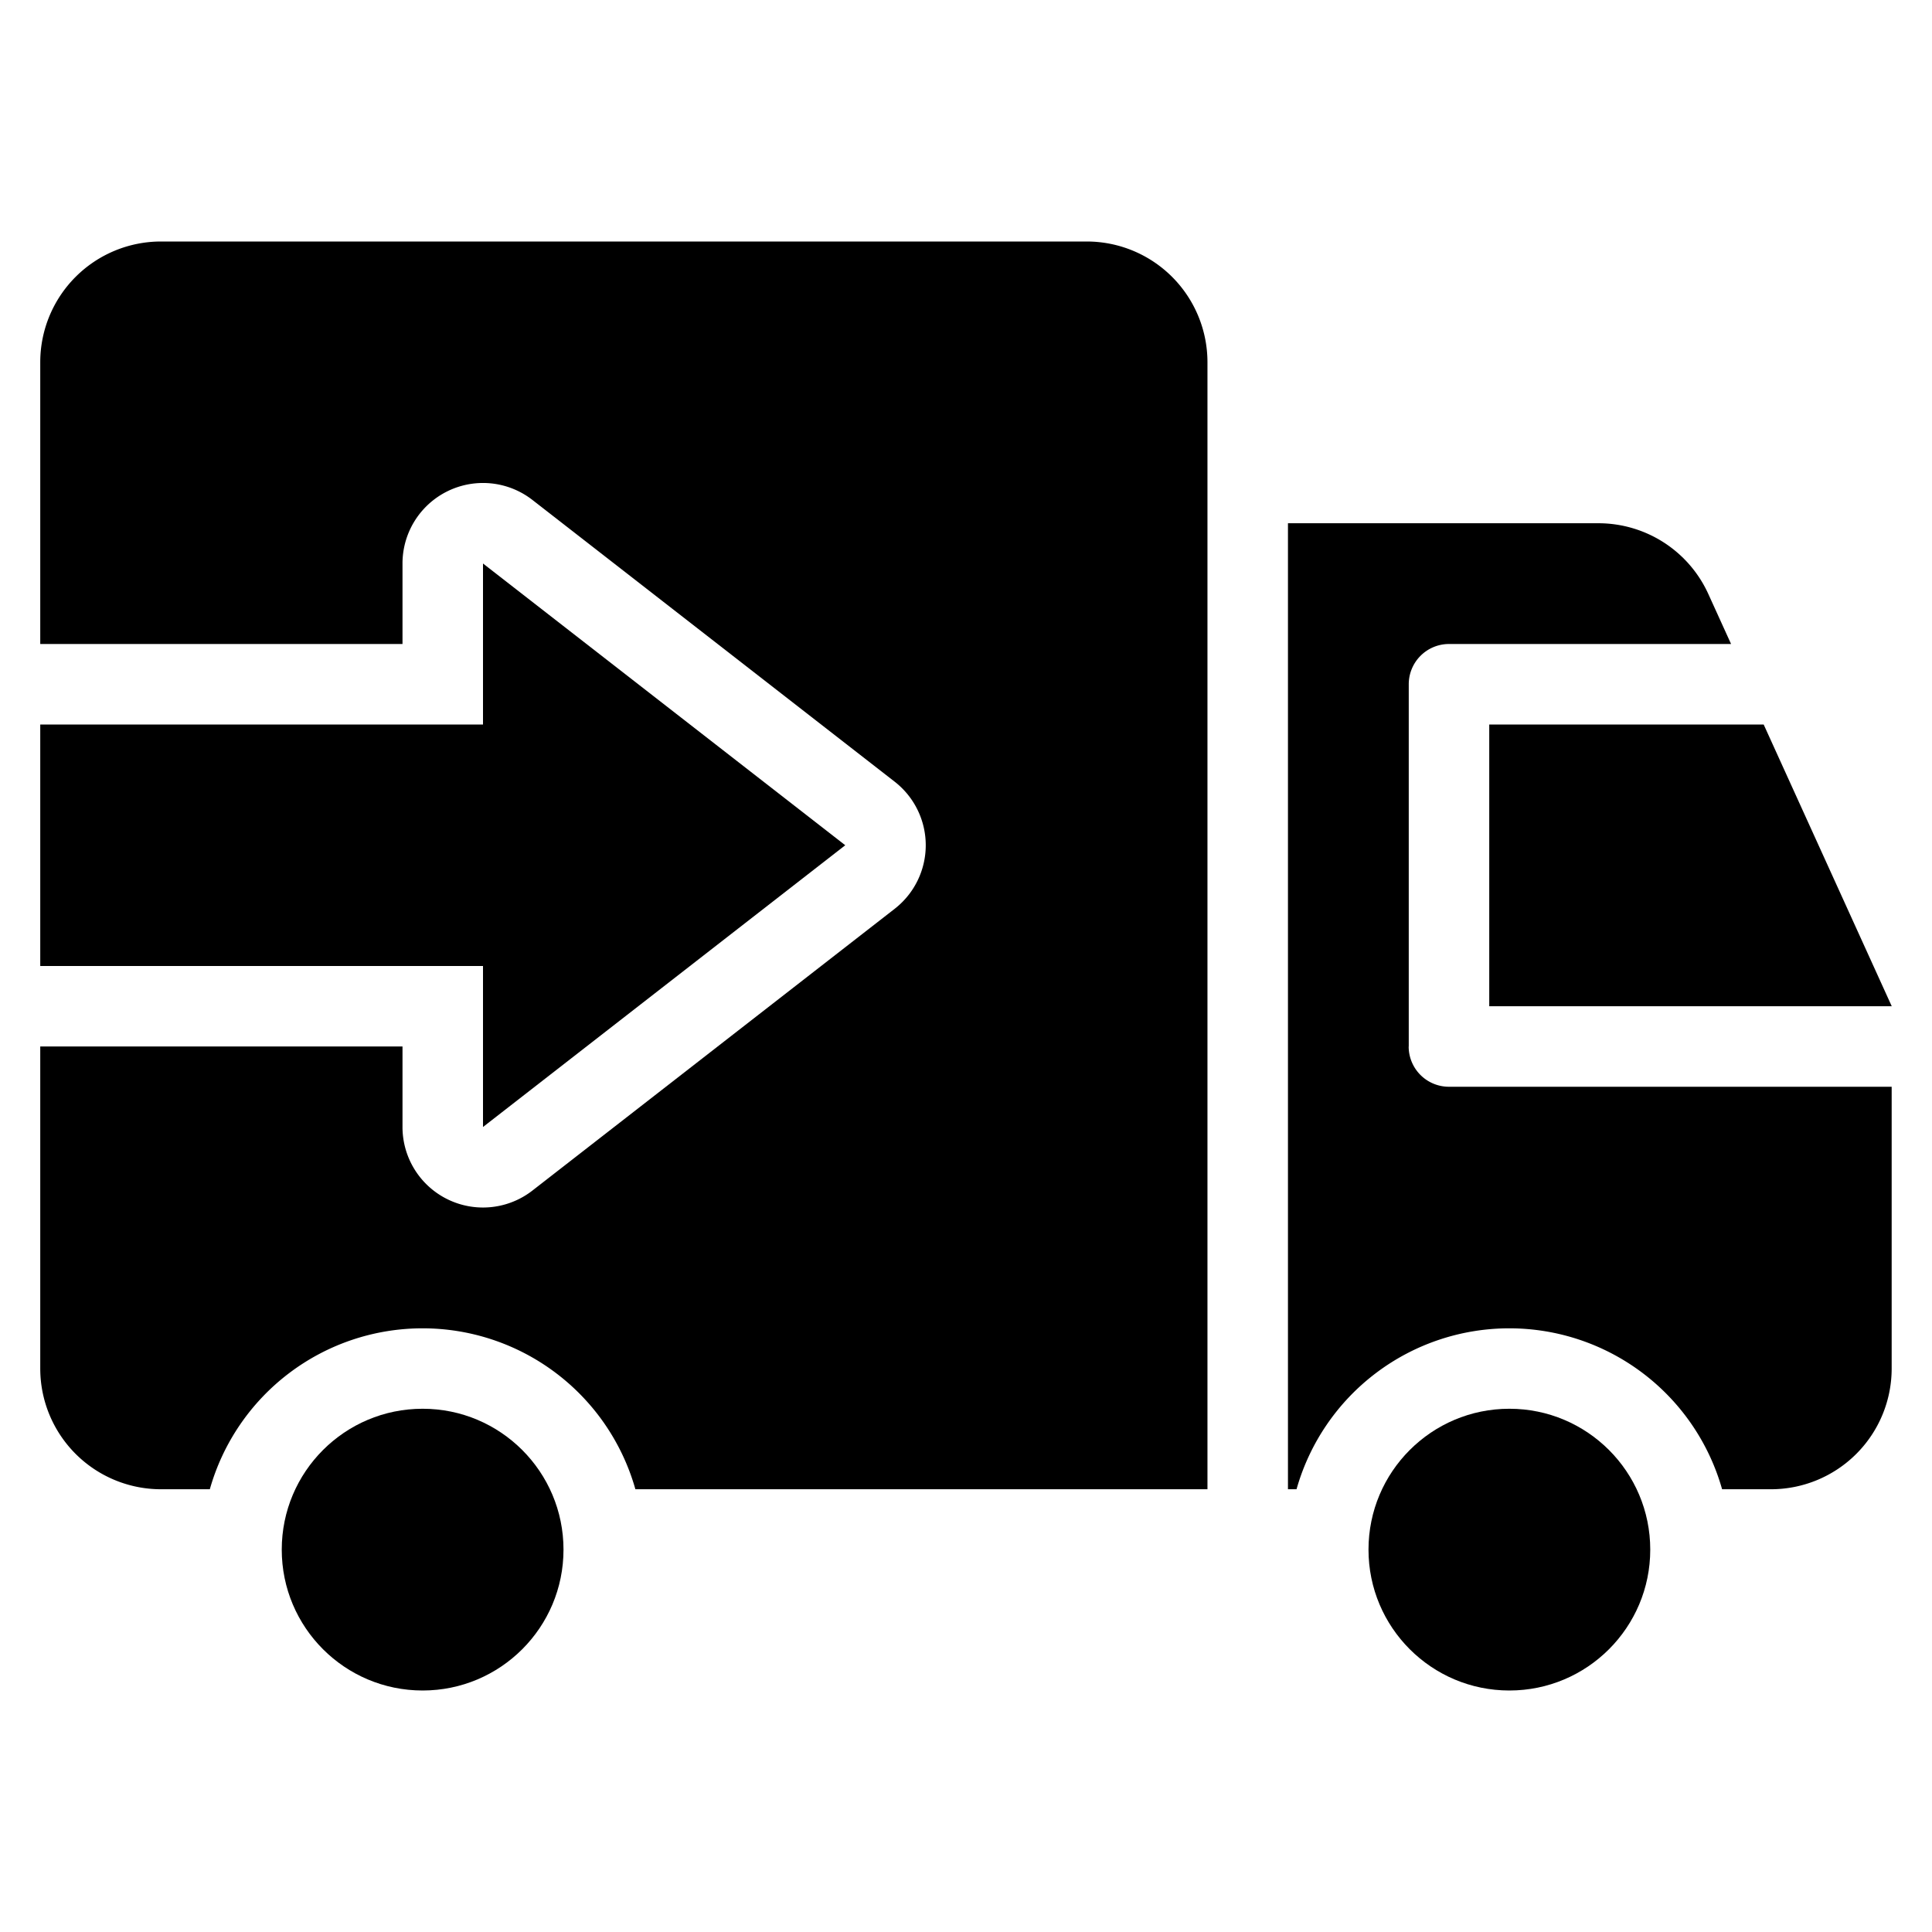
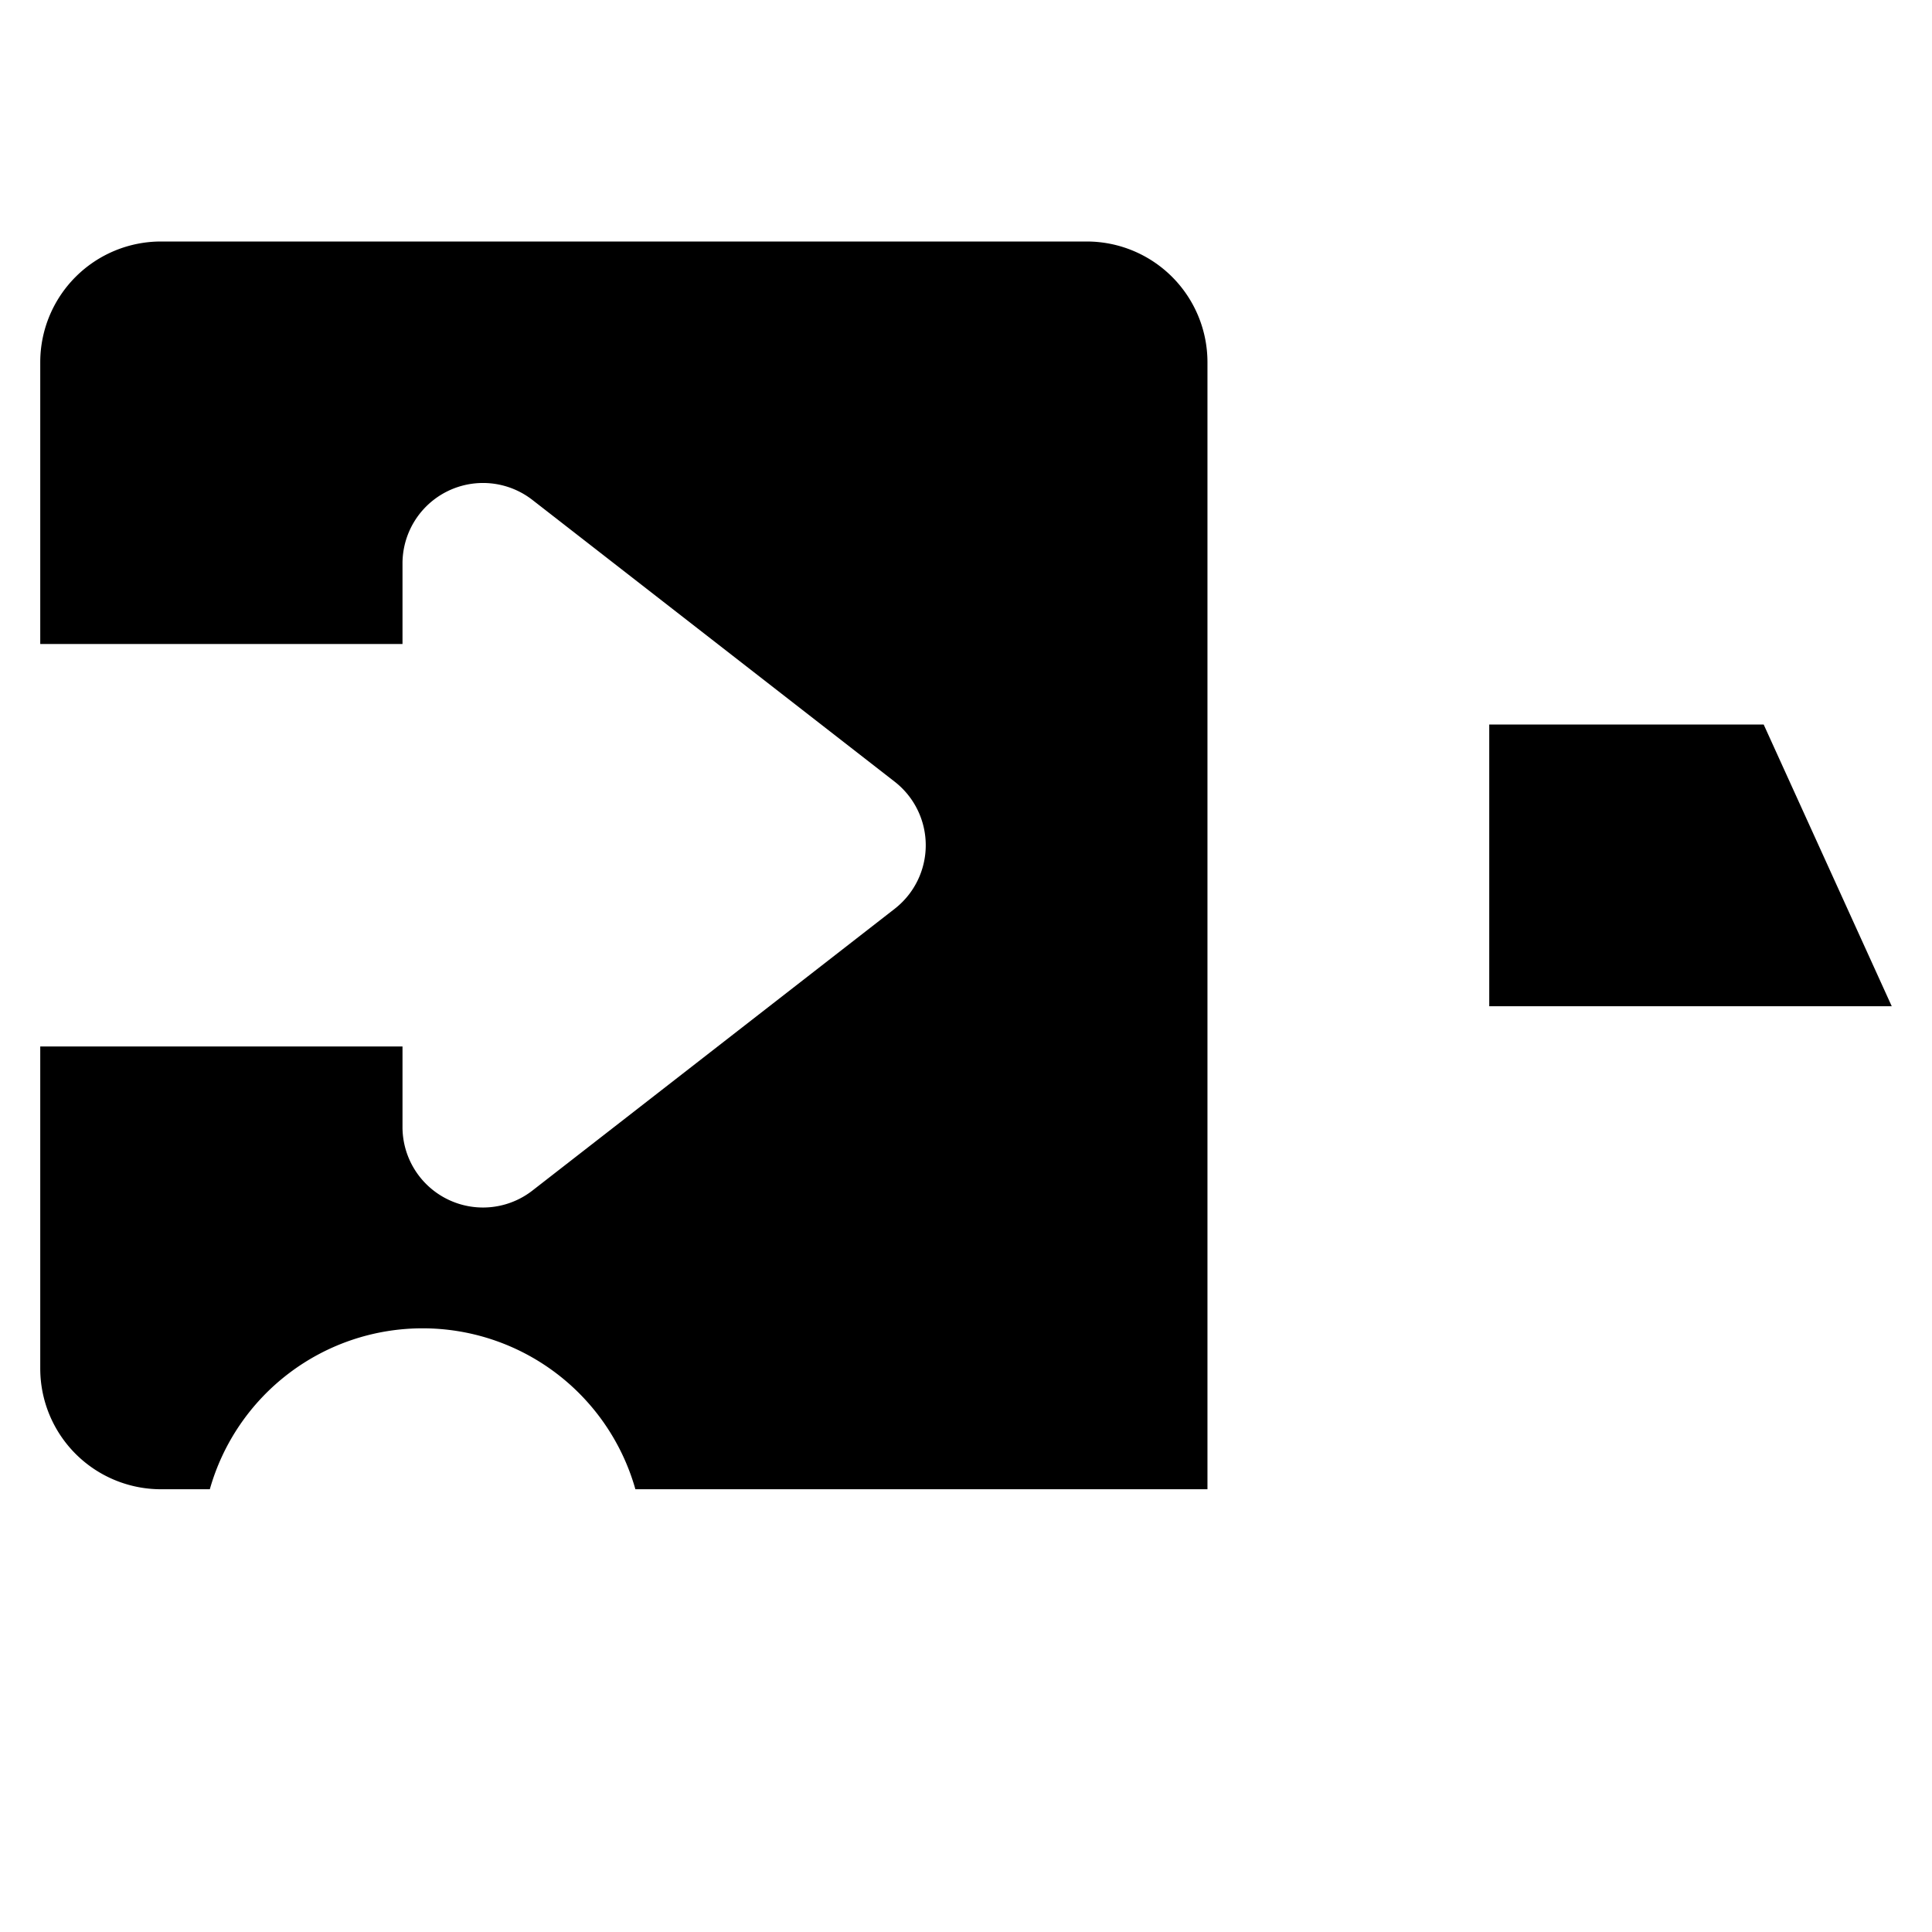
<svg xmlns="http://www.w3.org/2000/svg" height="512" viewBox="0 0 48 48" width="512">
  <g id="On_Delivery" data-name="On Delivery">
-     <path d="m37 25h10l-3.182-7h-6.818z" />
-     <circle cx="10.5" cy="38.5" r="3.5" />
-     <circle cx="37.5" cy="38.5" r="3.5" />
-     <path d="m35 26v-9a1 1 0 0 1 1-1h7.008l-.565-1.242a2.998 2.998 0 0 0 -2.73-1.758h-7.714v24h.213a5.494 5.494 0 0 1 10.573 0h1.213a3 3 0 0 0 3-3v-7h-11a1 1 0 0 1 -1-1z" />
-     <path d="m12 28 9-7-9-7v4h-11v6h11z" />
+     <path d="m37 25h10l-3.182-7h-6.818" />
    <path d="m27 6h-23a3 3 0 0 0 -3 3v7h9v-2a2 2 0 0 1 3.228-1.579l9 7a2.001 2.001 0 0 1 0 3.158l-9 7a2 2 0 0 1 -3.228-1.579v-2h-9v8a3 3 0 0 0 3 3h1.213a5.494 5.494 0 0 1 10.573 0h14.213v-28a3 3 0 0 0 -3-3z" />
  </g>
</svg>